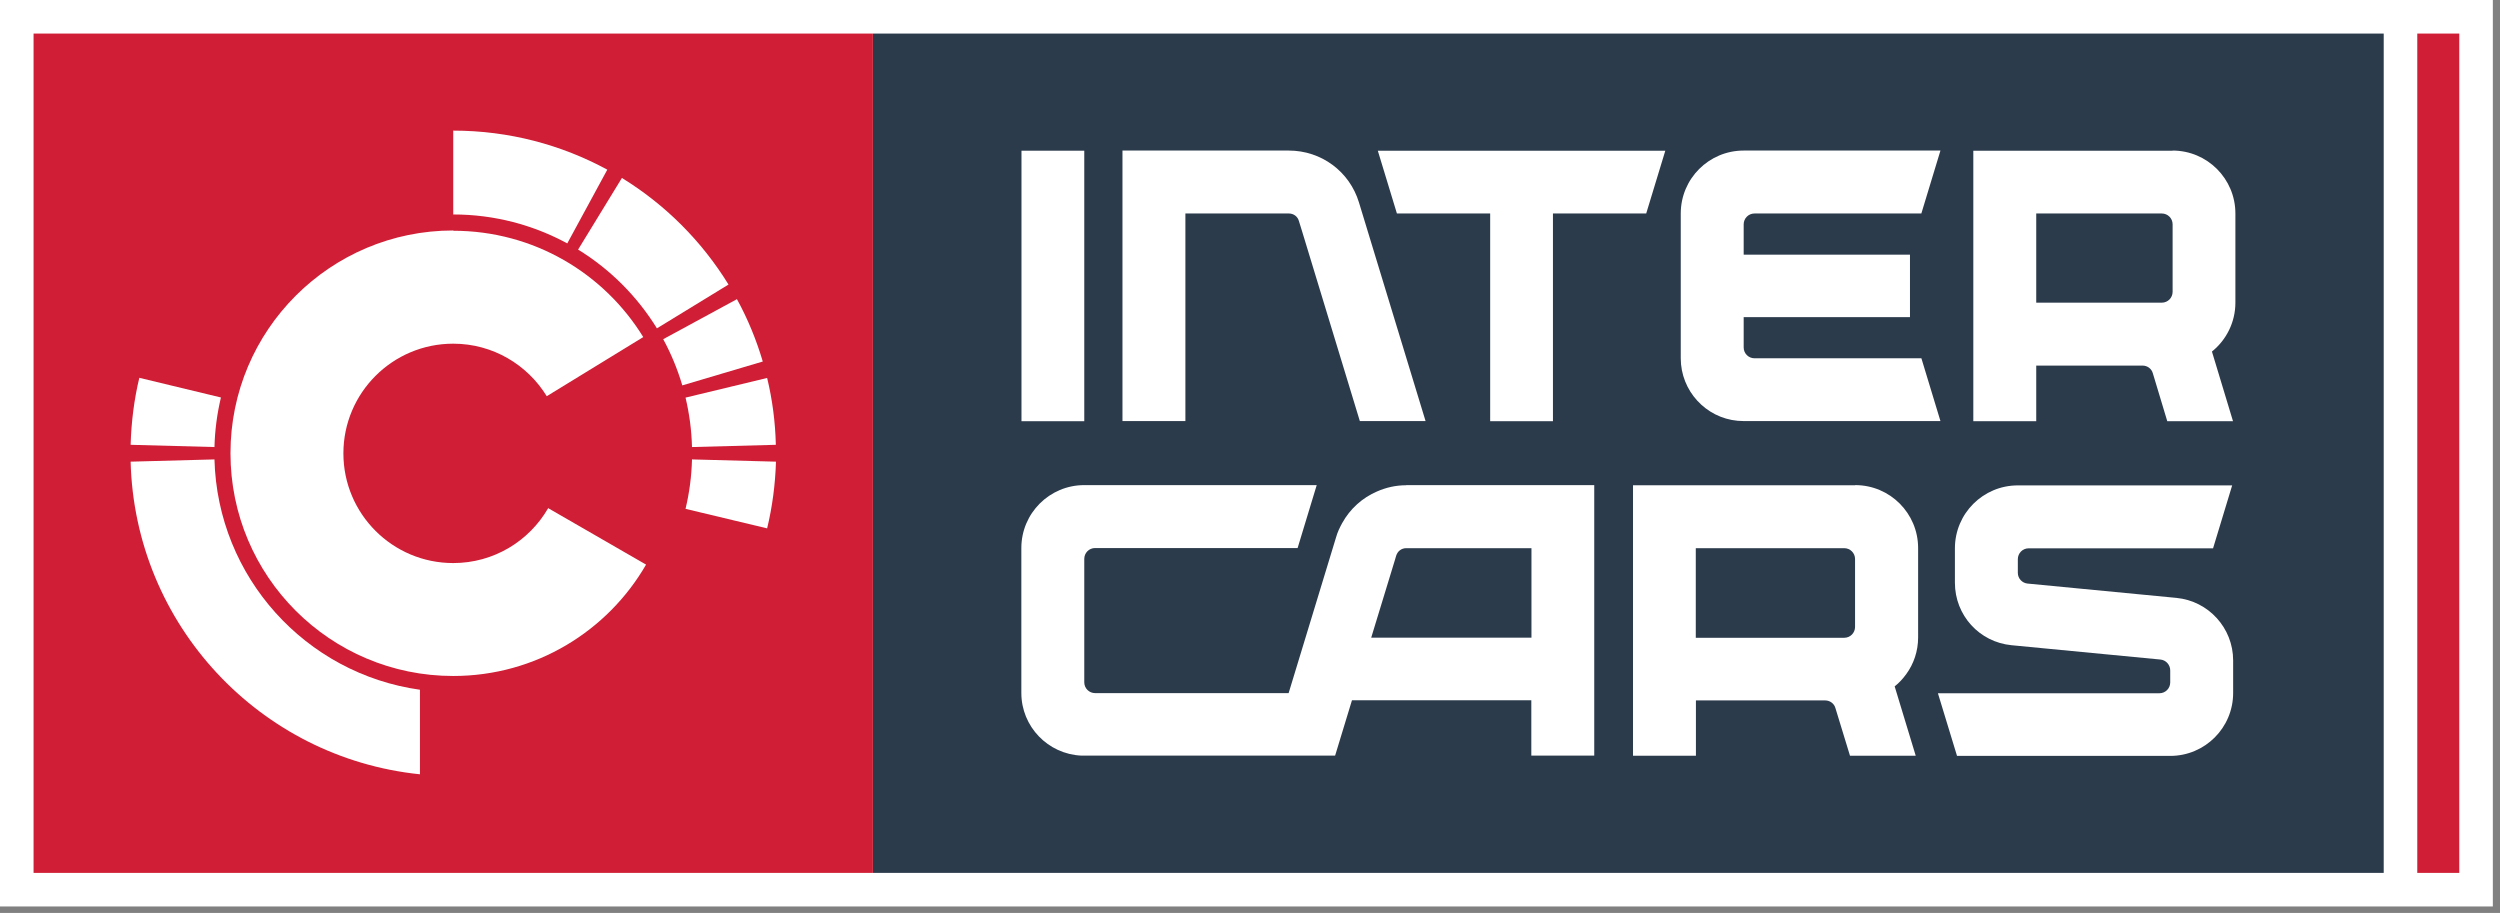
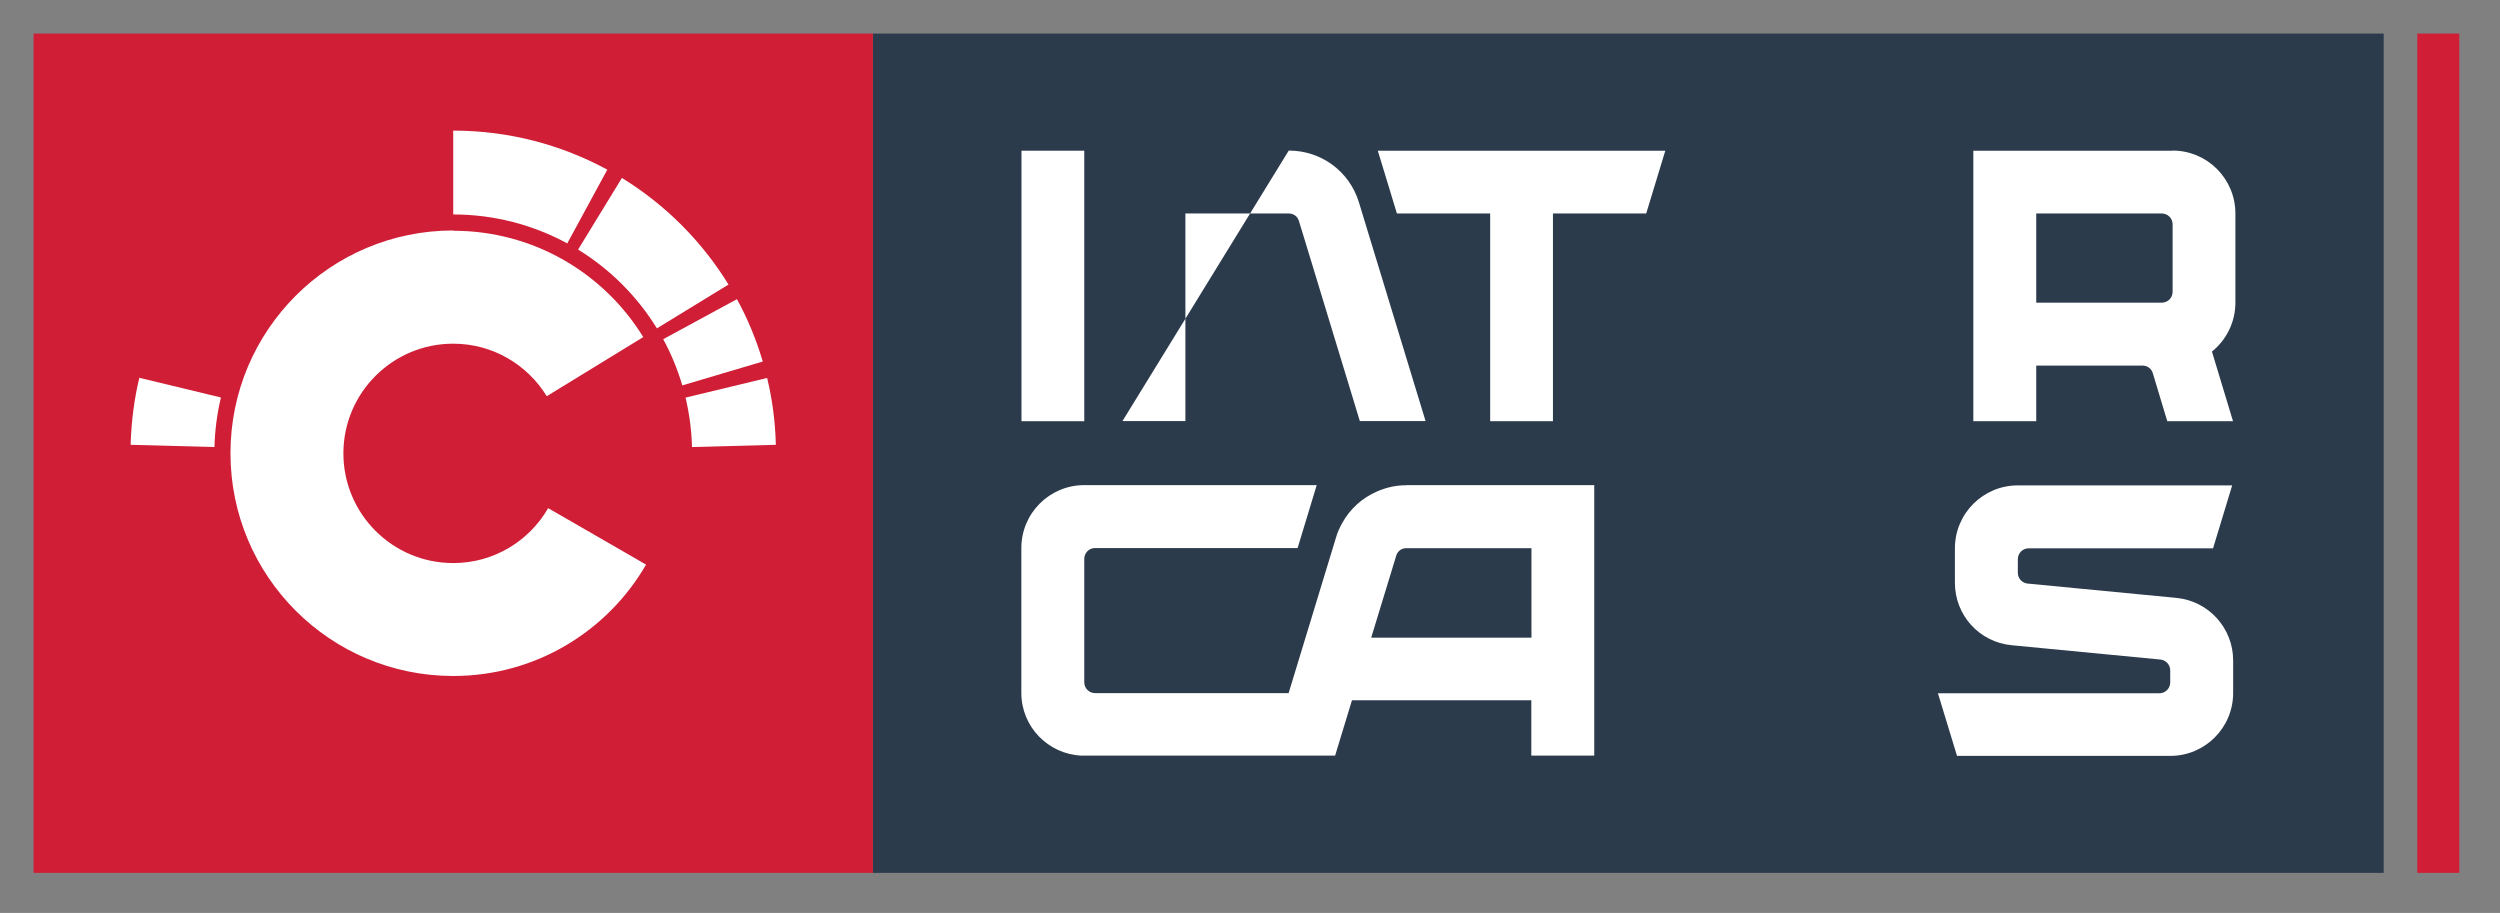
<svg xmlns="http://www.w3.org/2000/svg" width="100%" height="100%" viewBox="0 0 178 65" version="1.1" xml:space="preserve" style="fill-rule:evenodd;clip-rule:evenodd;stroke-linejoin:round;stroke-miterlimit:2;">
  <rect x="0" y="0" width="178" height="65" fill="#808080" stroke="none" />
-   <rect x="0" y="0" width="177.49" height="64.54" style="fill:white;fill-rule:nonzero;" />
  <rect x="62.15" y="2.39" width="107.57" height="59.76" style="fill:rgb(44,59,76);fill-rule:nonzero;" />
  <rect x="172.11" y="2.39" width="2.99" height="59.76" style="fill:rgb(207,30,53);fill-rule:nonzero;" />
  <path d="M98.1,10.73L99.46,15.2L106.1,15.2L106.1,29.99L110.57,29.99L110.57,15.2L117.21,15.2L118.57,10.73L98.1,10.73Z" style="fill:white;fill-rule:nonzero;" />
-   <path d="M84.4,15.2L91.77,15.2C92.1,15.2 92.39,15.41 92.48,15.73L92.7,16.44L96.82,29.98L101.5,29.98L96.76,14.42C96.09,12.21 94.08,10.72 91.76,10.72L79.92,10.72L79.92,29.98L84.4,29.98L84.4,15.2Z" style="fill:white;fill-rule:nonzero;" />
+   <path d="M84.4,15.2L91.77,15.2C92.1,15.2 92.39,15.41 92.48,15.73L92.7,16.44L96.82,29.98L101.5,29.98L96.76,14.42C96.09,12.21 94.08,10.72 91.76,10.72L79.92,29.98L84.4,29.98L84.4,15.2Z" style="fill:white;fill-rule:nonzero;" />
  <rect x="72.73" y="10.73" width="4.47" height="19.26" style="fill:white;fill-rule:nonzero;" />
  <path d="M154.96,42.57L144.36,41.55C143.97,41.51 143.67,41.18 143.67,40.79L143.67,39.81C143.67,39.39 144.01,39.04 144.44,39.04L157.57,39.04L158.93,34.56L143.67,34.56C141.2,34.56 139.19,36.56 139.19,39.04L139.19,41.49C139.19,43.81 140.93,45.72 143.23,45.94L153.83,46.96C154.22,47 154.52,47.34 154.52,47.73L154.52,48.59C154.52,49.01 154.18,49.36 153.75,49.36L137.98,49.36L139.34,53.82L154.52,53.82C156.99,53.82 159,51.82 159,49.34L159,47.02C159,44.72 157.25,42.79 154.96,42.57Z" style="fill:white;fill-rule:nonzero;" />
-   <path d="M120.74,39.03L131.31,39.03C131.73,39.03 132.08,39.37 132.08,39.8L132.08,44.64C132.08,45.06 131.74,45.41 131.31,45.41L120.74,45.41L120.74,39.03ZM132.08,34.55L116.27,34.55L116.27,53.81L120.75,53.81L120.75,49.87L129.95,49.87C130.29,49.87 130.59,50.09 130.68,50.41L131.72,53.81L136.4,53.81L134.9,48.87C135.22,48.62 135.49,48.32 135.73,47.99C136.26,47.26 136.57,46.36 136.57,45.39L136.57,39.02C136.57,36.55 134.57,34.54 132.09,34.54L132.08,34.55Z" style="fill:white;fill-rule:nonzero;" />
  <path d="M109.04,45.4L97.63,45.4L99.3,39.93L99.41,39.56C99.51,39.24 99.79,39.03 100.12,39.03L109.04,39.03L109.04,45.4ZM100.12,34.55C99.38,34.55 98.69,34.71 98.05,34.99C97,35.44 96.12,36.23 95.56,37.25C95.39,37.56 95.23,37.89 95.13,38.25L91.75,49.35L77.97,49.35C77.55,49.35 77.2,49.01 77.2,48.58L77.2,39.79C77.2,39.37 77.54,39.02 77.97,39.02L92.39,39.02L93.75,34.54L77.2,34.54C74.73,34.54 72.72,36.54 72.72,39.02L72.72,49.34C72.72,51.74 74.62,53.69 76.99,53.8L95.06,53.8L96.26,49.86L109.03,49.86L109.03,53.8L113.51,53.8L113.51,34.54L100.12,34.54L100.12,34.55Z" style="fill:white;fill-rule:nonzero;" />
-   <path d="M136.8,25.51L124.92,25.51C124.5,25.51 124.15,25.17 124.15,24.74L124.15,22.58L135.99,22.58L135.99,18.13L124.15,18.13L124.15,15.97C124.15,15.55 124.49,15.2 124.92,15.2L136.8,15.2L138.16,10.72L124.15,10.72C121.68,10.72 119.67,12.72 119.67,15.2L119.67,25.51C119.67,27.83 121.45,29.75 123.72,29.96C123.86,29.97 124,29.98 124.15,29.98L138.16,29.98L136.8,25.5L136.8,25.51Z" style="fill:white;fill-rule:nonzero;" />
  <path d="M144.98,15.2L153.92,15.2C154.34,15.2 154.69,15.54 154.69,15.97L154.69,20.78C154.69,21.2 154.35,21.55 153.92,21.55L144.98,21.55L144.98,15.2ZM154.69,10.73L140.5,10.73L140.5,29.99L144.98,29.99L144.98,26.03L152.55,26.03C152.89,26.03 153.19,26.25 153.28,26.57L154.31,29.99L158.99,29.99L157.49,25.03C158.51,24.21 159.16,22.95 159.16,21.55L159.16,15.2C159.16,12.73 157.16,10.72 154.68,10.72L154.69,10.73Z" style="fill:white;fill-rule:nonzero;" />
  <rect x="2.39" y="2.39" width="59.76" height="59.76" style="fill:rgb(207,30,53);fill-rule:nonzero;" />
-   <path d="M55.24,32.87L49.27,32.71C49.24,33.92 49.08,35.1 48.81,36.23L54.62,37.62C54.99,36.09 55.2,34.49 55.25,32.86L55.24,32.87Z" style="fill:white;fill-rule:nonzero;" />
  <path d="M48.58,27.44L54.31,25.74C53.85,24.19 53.24,22.7 52.47,21.3L47.22,24.15C47.78,25.18 48.24,26.29 48.58,27.44Z" style="fill:white;fill-rule:nonzero;" />
  <path d="M46.77,23.38L51.87,20.26C49.97,17.17 47.37,14.57 44.28,12.67L41.16,17.77C43.44,19.17 45.37,21.1 46.78,23.39L46.77,23.38Z" style="fill:white;fill-rule:nonzero;" />
  <path d="M32.27,9.29L32.27,15.27C35.21,15.27 37.97,16.02 40.39,17.33C41.79,14.75 42.23,13.94 43.24,12.08C39.98,10.31 36.24,9.3 32.27,9.3L32.27,9.29Z" style="fill:white;fill-rule:nonzero;" />
  <path d="M49.27,31.83L55.24,31.67C55.2,30.03 54.99,28.44 54.62,26.91L48.81,28.31C49.08,29.45 49.24,30.62 49.27,31.84L49.27,31.83Z" style="fill:white;fill-rule:nonzero;" />
  <path d="M15.73,28.3L9.92,26.9C9.55,28.43 9.35,30.03 9.3,31.67L15.27,31.83C15.3,30.62 15.46,29.44 15.73,28.3Z" style="fill:white;fill-rule:nonzero;" />
-   <path d="M29.9,55.13L29.9,49.11C21.77,47.97 15.49,41.1 15.27,32.71L9.3,32.87C9.6,44.49 18.51,53.96 29.9,55.13Z" style="fill:white;fill-rule:nonzero;" />
  <path d="M32.27,16.41C23.51,16.41 16.41,23.51 16.41,32.27C16.41,41.03 23.51,48.13 32.27,48.13C38.14,48.13 43.26,44.94 46,40.2L39.03,36.18C37.68,38.52 35.16,40.09 32.27,40.09C27.95,40.09 24.45,36.59 24.45,32.28C24.45,27.97 27.95,24.47 32.27,24.47C35.09,24.47 37.55,25.97 38.93,28.21L45.8,24C43.01,19.46 38,16.43 32.28,16.43L32.27,16.41Z" style="fill:white;fill-rule:nonzero;" />
</svg>